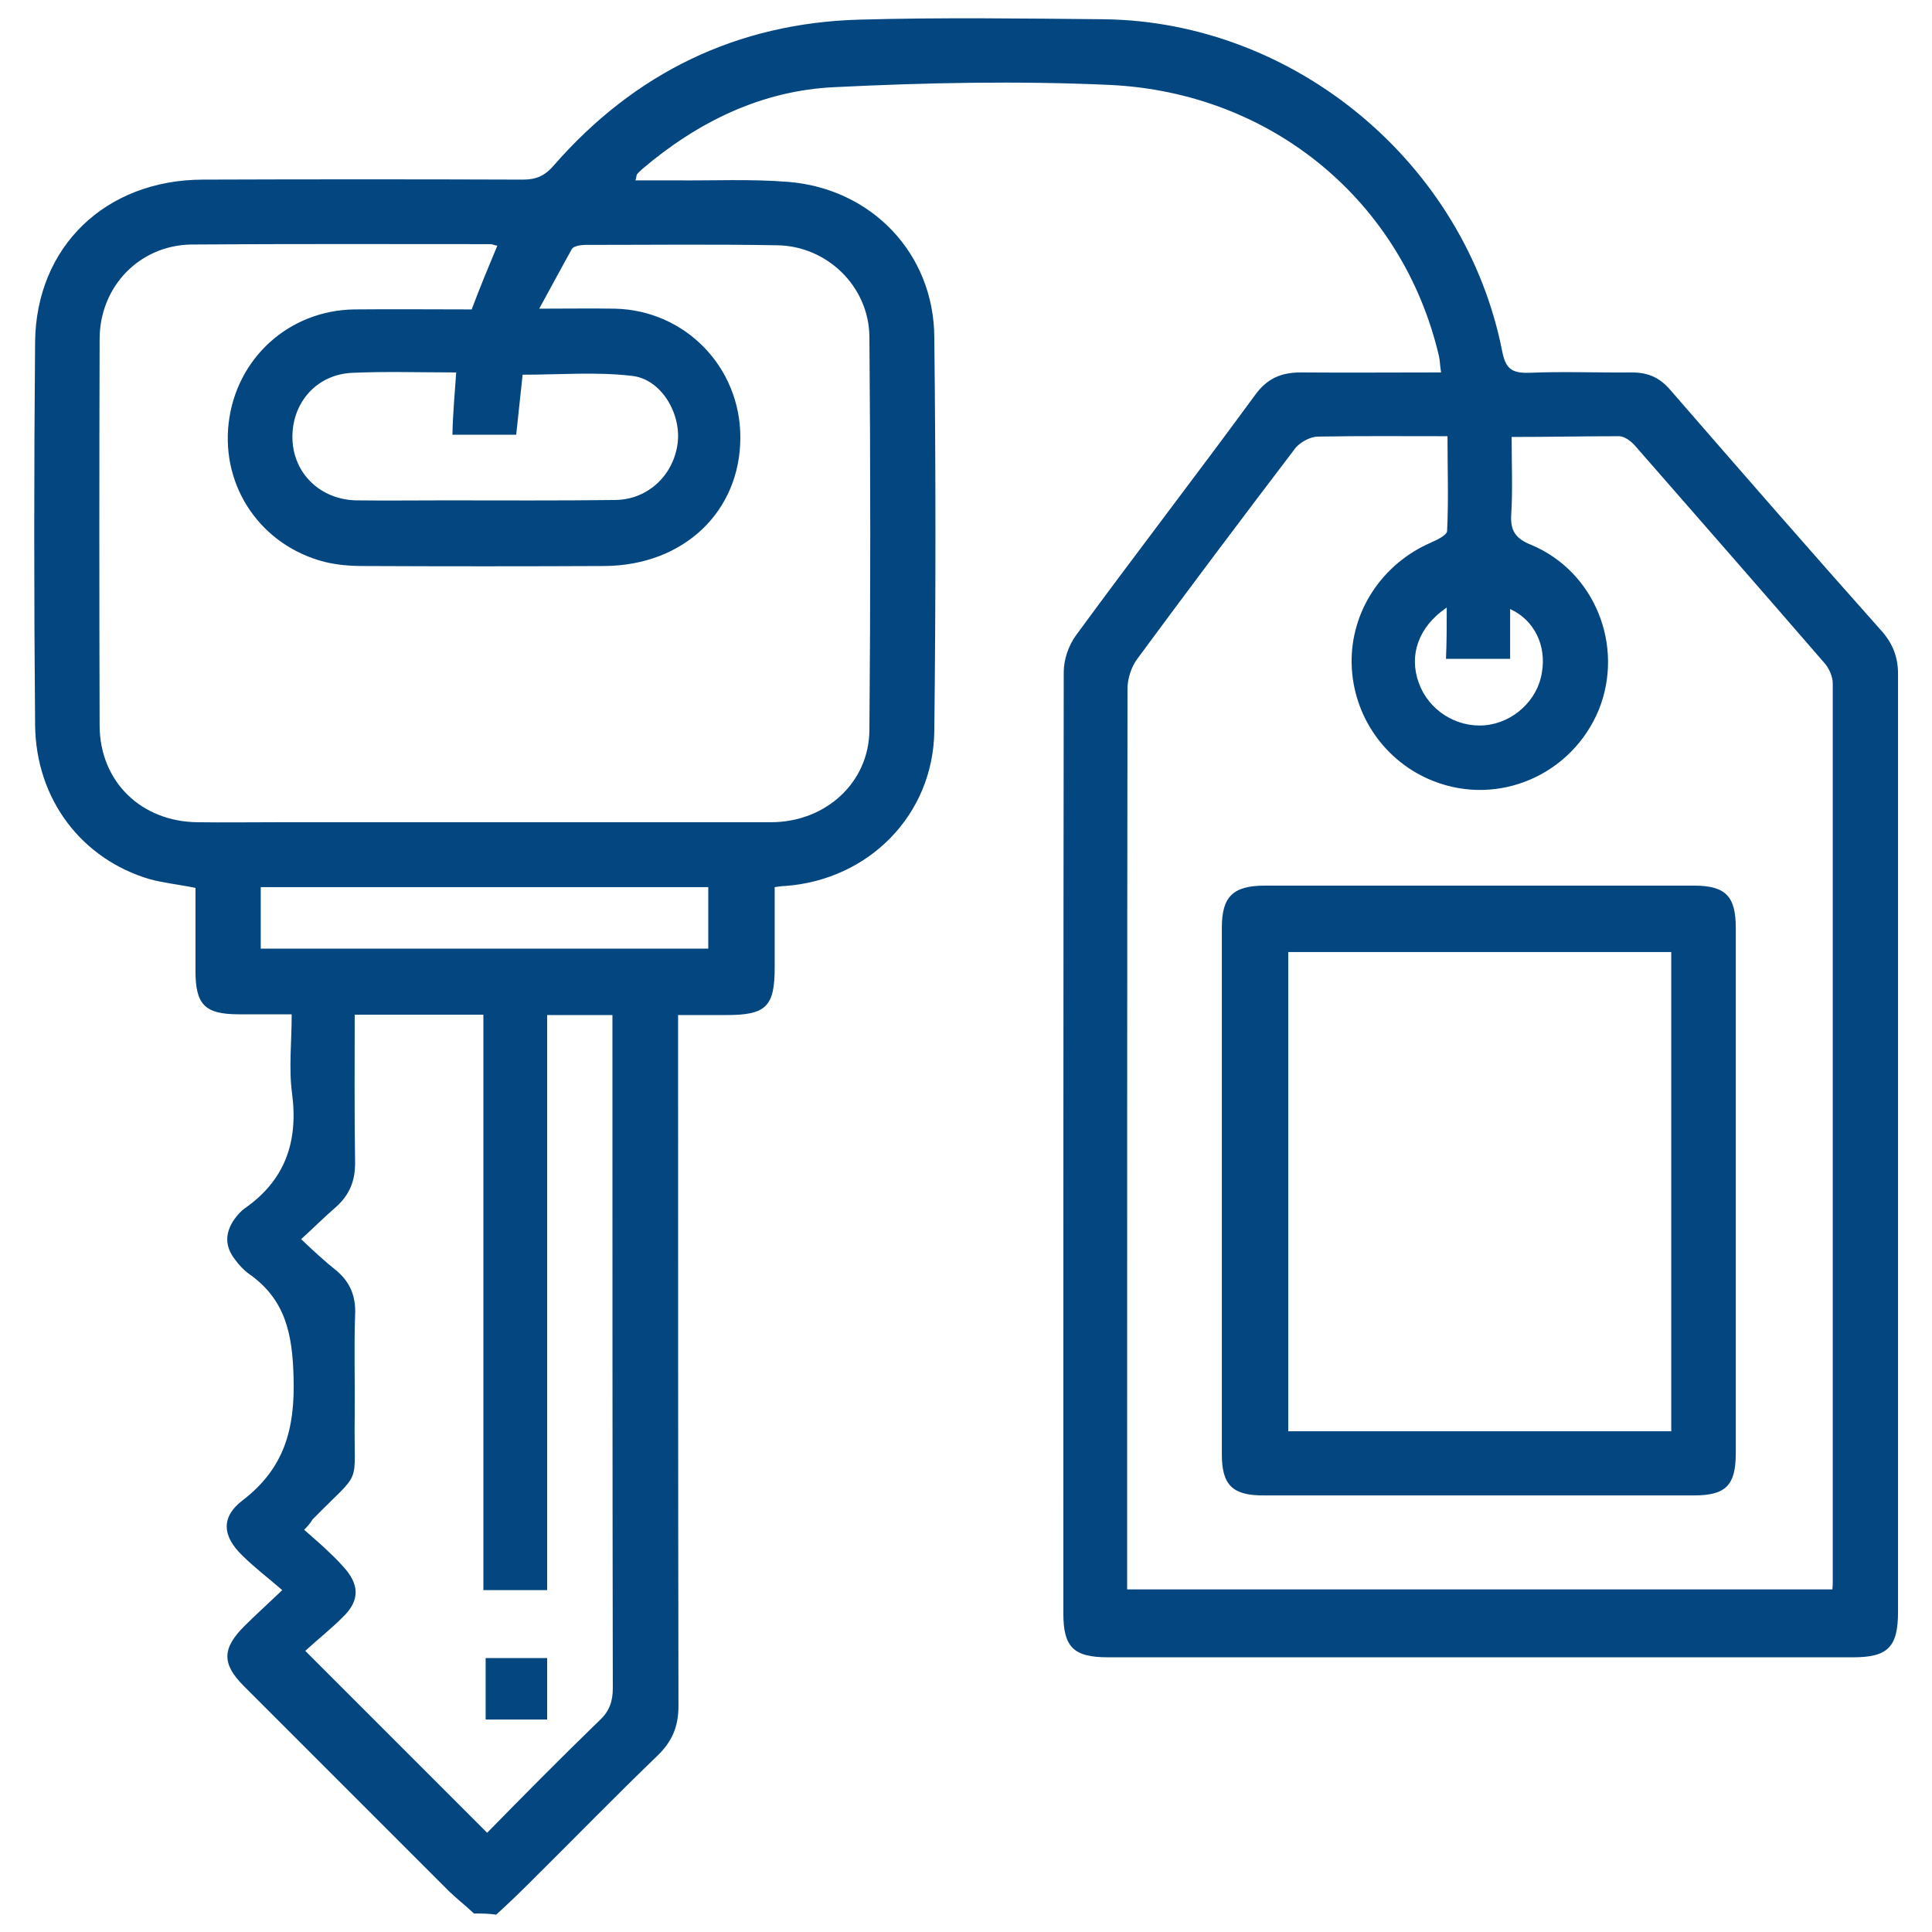
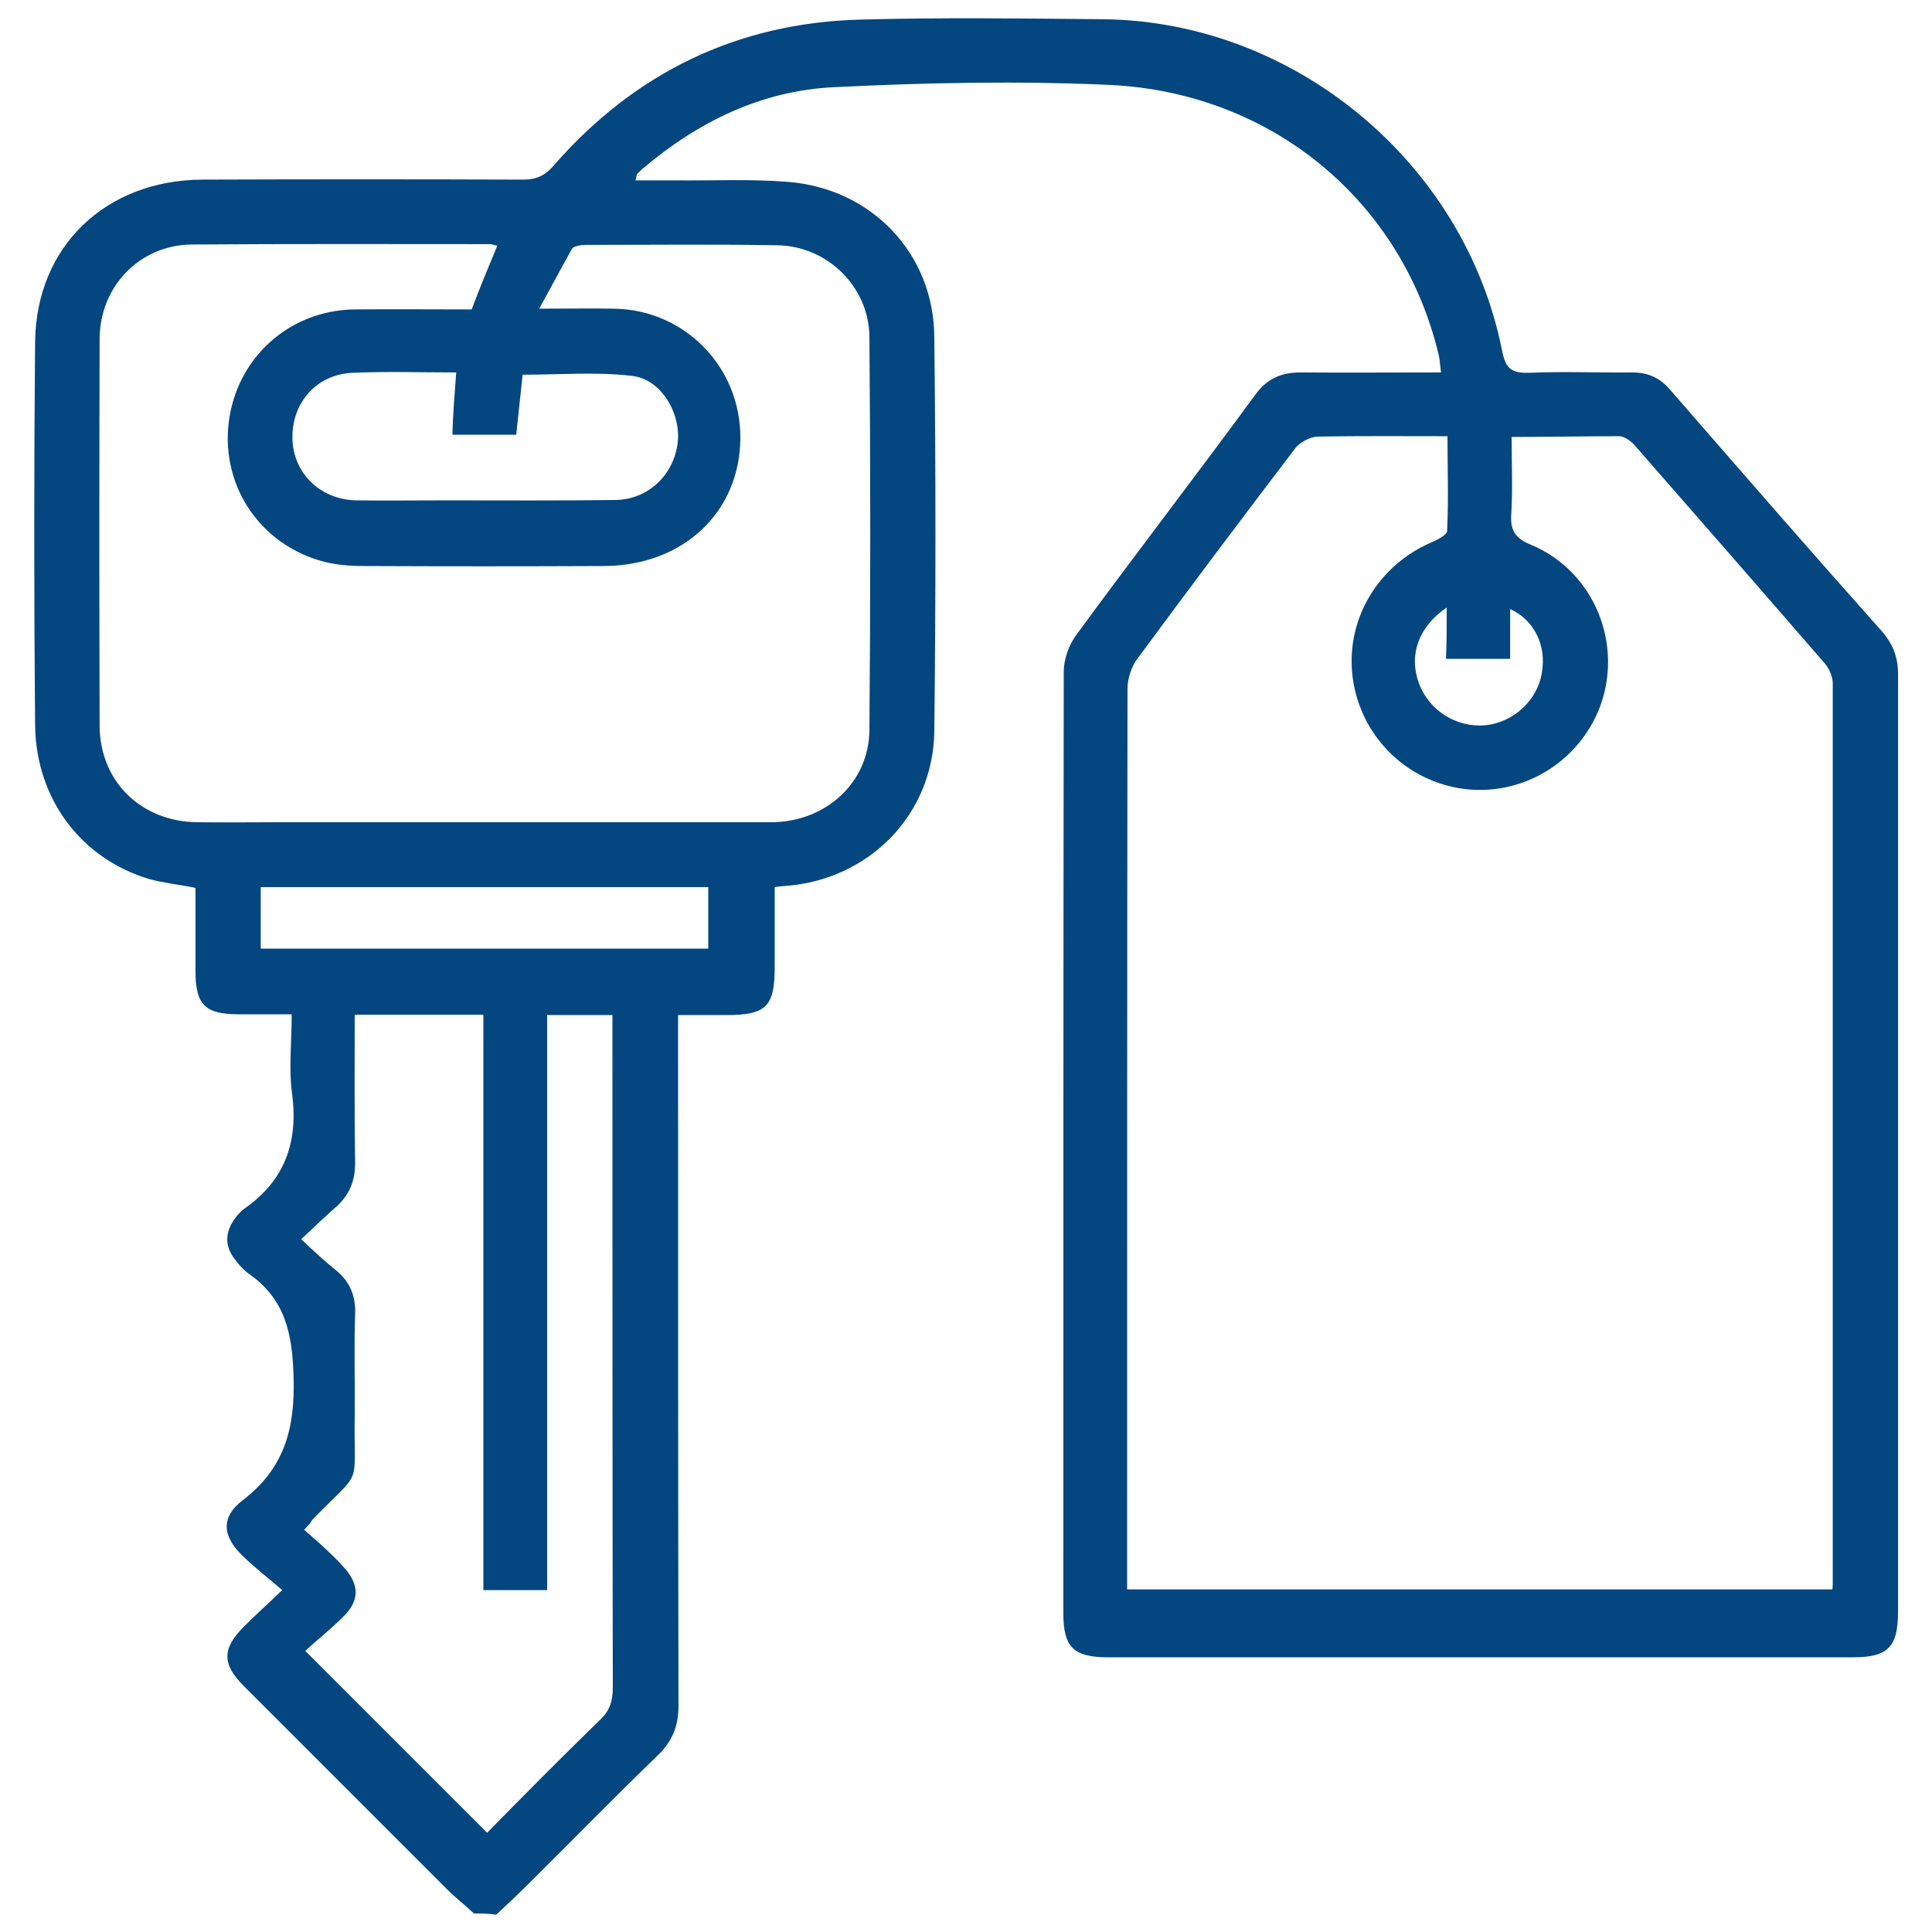
<svg xmlns="http://www.w3.org/2000/svg" version="1.1" id="Calque_1" x="0px" y="0px" viewBox="0 0 512 512" style="enable-background:new 0 0 512 512;" xml:space="preserve">
  <style type="text/css">
	.st0{fill:#034680;}
</style>
  <g>
    <path class="st0" d="M125.6,507.1c-2.1-2-4.4-3.8-6.5-5.8c-18.2-18.2-36.3-36.3-54.5-54.5c-5.8-5.8-5.8-9.9,0.1-15.8   c2.8-2.8,6-5.7,10.1-9.6c-3.8-3.3-7.5-6.1-10.6-9.2c-5.3-5.1-5.7-10.2,0.1-14.6c11.1-8.5,13.9-19,13.5-32.6   c-0.3-11.4-2.1-20.6-11.8-27.4c-1.4-1-2.7-2.4-3.7-3.8c-2.8-3.5-2.7-7.2-0.1-10.8c0.7-1,1.7-2.1,2.7-2.8   c10.6-7.4,14.2-17.6,12.5-30.4c-0.9-6.7-0.1-13.6-0.1-21c-5,0-9.5,0-14,0c-9.1,0-11.5-2.6-11.5-11.6c0-7.2,0-14.6,0-21.9   c-4.4-0.9-8.4-1.3-12.1-2.3c-18-5.3-30.2-21.1-30.4-40.9c-0.3-33.9-0.3-67.7,0-101.5c0.3-25.3,18.7-42.9,44.4-43   c28.2-0.1,56.5-0.1,84.9,0c3.5,0,5.8-1,8.2-3.8c21.4-24.5,48.5-37.7,81-38.6c21.6-0.6,43.1-0.3,64.7-0.1   c50.7,0.6,95.8,38.2,105.6,88c0.9,4.5,2.4,5.8,7,5.7c9.1-0.4,18.3,0,27.4-0.1c4.3,0,7.4,1.4,10.2,4.7   c18.6,21.4,37.3,42.9,56.2,64.1c2.8,3.3,4.1,6.8,4.1,11.1c0,82.9,0,165.7,0,248.5c0,9.4-2.7,12.1-11.9,12.1   c-65.8,0-131.7,0-197.5,0c-9.1,0-11.8-2.7-11.8-11.6c0-83.2,0-166.3,0.1-249.5c0-3.3,1.3-7.1,3.3-9.8   c15.6-21.3,31.8-42.3,47.4-63.6c3.1-4.3,6.8-6,12.1-6c12.2,0.1,24.4,0,37.2,0c-0.3-1.8-0.3-3.3-0.6-4.5   c-9.6-40.7-44.1-69.7-87.3-71.7c-24.3-1.1-48.7-0.6-72.9,0.6c-19.3,0.9-36.2,9.2-50.9,21.7c-0.4,0.4-1,0.9-1.4,1.4   c-0.1,0.1-0.1,0.6-0.4,1.6c3.7,0,7.2,0,10.6,0c9.9,0.1,20-0.4,29.9,0.4c22.1,1.8,38.6,19,38.7,41.2c0.4,34.8,0.4,69.7,0,104.4   c-0.3,22.1-17.3,39.4-39.6,41c-0.7,0-1.3,0.1-2.7,0.3c0,7.1,0,14.2,0,21.3c0,10.4-2.3,12.6-12.8,12.6c-4.1,0-8.1,0-12.8,0   c0,2.3,0,4.1,0,6.1c0,59,0,117.9,0.1,177c0,5.5-1.7,9.5-5.7,13.3c-11.2,10.8-22,21.9-33.1,32.9c-3.1,3.1-6.2,6.1-9.5,9.1   C129.5,507.1,127.6,507.1,125.6,507.1z M400.6,115.8c0,7.4,0.3,13.9-0.1,20.4c-0.3,4.3,1,6.5,5.3,8.2c16.9,7.1,24.7,26.8,17.9,43.7   c-7.1,17.2-26.5,25.7-43.8,18.9c-12.8-5-21.4-17.3-21.7-31.1c-0.3-13.9,8.1-26.5,21-32.1c1.6-0.7,4.3-2,4.3-3.1   c0.4-8.2,0.1-16.5,0.1-25.1c-11.9,0-23.1-0.1-34.3,0.1c-2.1,0-5,1.6-6.2,3.3c-14,18.4-28,37-41.7,55.6c-1.6,2.1-2.6,5.3-2.6,7.9   c-0.1,77.8-0.1,155.5-0.1,233.3c0,1.7,0,3.5,0,5.4c62.7,0,124.9,0,186.9,0c0.1-0.9,0.1-1.4,0.1-1.8c0-79.5,0-158.8,0-238.3   c0-1.8-1-4.1-2.3-5.5c-16.7-19.3-33.5-38.5-50.2-57.6c-1-1.1-2.6-2.3-4-2.4C419.7,115.6,410.5,115.8,400.6,115.8z M131.8,65.1   c-0.9-0.1-1.3-0.4-1.8-0.4c-26.4,0-52.9-0.1-79.3,0.1C37,65,26.4,75.9,26.4,89.9c-0.1,34.2-0.1,68.3,0,102.5   c0.1,14.8,11.1,25.4,26,25.5c6.8,0.1,13.8,0,20.6,0c43.7,0,87.6,0,131.3,0c14.5,0,26-10.5,26.1-24.4c0.3-34.8,0.3-69.5,0-104.4   C230.2,75.9,219.2,65.2,206,65c-17-0.3-33.9-0.1-50.9-0.1c-1.1,0-3,0.3-3.5,1c-2.8,5-5.5,10.1-8.7,15.9c7.5,0,13.8-0.1,20,0   c18.7,0.4,33.3,15.5,33.3,34.1c0,19.6-14.9,33.9-35.9,34.1c-21.4,0.1-42.9,0.1-64.1,0c-3.4,0-7-0.3-10.2-1.1   c-16.7-4.3-27.4-19.7-25.4-36.8s15.9-29.8,33.2-30.1c10.5-0.1,20.9,0,31.2,0C127.3,75.9,129.5,70.6,131.8,65.1z M80.6,405.4   c2,1.8,3.8,3.3,5.4,4.8c1.7,1.6,3.3,3.1,4.8,4.8c4.5,4.8,4.7,9.1,0,13.6c-3.3,3.3-7,6.2-9.9,8.9c16.6,16.6,32.2,32.2,48.2,48.2   c9.6-9.8,19.6-19.9,29.8-29.8c2.6-2.4,3.5-5,3.5-8.5c-0.1-57.8-0.1-115.4-0.1-173.1c0-1.7,0-3.5,0-5.3c-6.1,0-11.5,0-17.3,0   c0,50.9,0,101.6,0,152.4c-5.7,0-10.9,0-16.9,0c0-50.9,0-101.7,0-152.5c-11.6,0-22.6,0-34.1,0c0,13.2-0.1,26,0.1,38.9   c0.1,5-1.4,8.8-5.1,12.1c-3,2.6-5.7,5.3-9.2,8.5c3.5,3.3,6.2,5.8,9.2,8.2c3.8,3.1,5.4,7,5.1,12.1c-0.3,8.8,0,17.6-0.1,26.5   c-0.3,19.7,2.4,13.6-11.2,27.5C82.4,403.4,81.9,404.1,80.6,405.4z M120.9,98.7c-9.6,0-18.6-0.3-27.5,0.1   c-9.6,0.4-16.2,8.1-15.9,17.6c0.3,9.1,7.4,16,16.9,16.2c7.8,0.1,15.6,0,23.6,0c15,0,30.1,0.1,45.1-0.1c8.7-0.1,15.5-6.7,16.5-15.2   c0.9-7.8-4.4-16.9-12.2-17.7c-9.4-1.1-19-0.3-28.9-0.3c-0.6,5.3-1.1,10.6-1.7,15.9c-5.7,0-11.1,0-16.9,0   C120,109.7,120.5,104.6,120.9,98.7z M187.7,235.1c-39.9,0-79.3,0-118.6,0c0,5.7,0,11.1,0,16.3c39.7,0,79,0,118.6,0   C187.7,245.9,187.7,240.8,187.7,235.1z M383.4,161c-7.5,5.1-10.1,12.6-7.4,20c2.6,7.2,9.9,11.9,17.6,11.2c7.5-0.7,13.9-6.7,15-13.9   c1.3-7.2-2-14-8.4-16.9c0,4.5,0,8.9,0,13.2c-6,0-11.4,0-17,0C383.4,170.1,383.4,165.9,383.4,161z" />
-     <path class="st0" d="M460,315.6c0,23.1,0,46.4,0,69.5c0,8.5-2.6,11.2-11.1,11.2c-38,0-76.1,0-114.2,0c-8.1,0-10.9-2.8-10.9-10.9   c0-46.5,0-93.1,0-139.6c0-8.2,3-11.1,11.4-11.1c37.9,0,75.8,0,113.7,0c8.4,0,11.1,2.8,11.1,11.2C460,269.2,460,292.4,460,315.6z    M442.9,252.3c-34.1,0-67.7,0-101.5,0c0,42.6,0,84.7,0,127c33.9,0,67.5,0,101.5,0C442.9,336.9,442.9,294.8,442.9,252.3z" />
-     <path class="st0" d="M145,439.4c0,5.5,0,10.8,0,16.3c-5.5,0-10.8,0-16.3,0c0-5.4,0-10.6,0-16.3C133.9,439.4,139.2,439.4,145,439.4z   " />
  </g>
</svg>